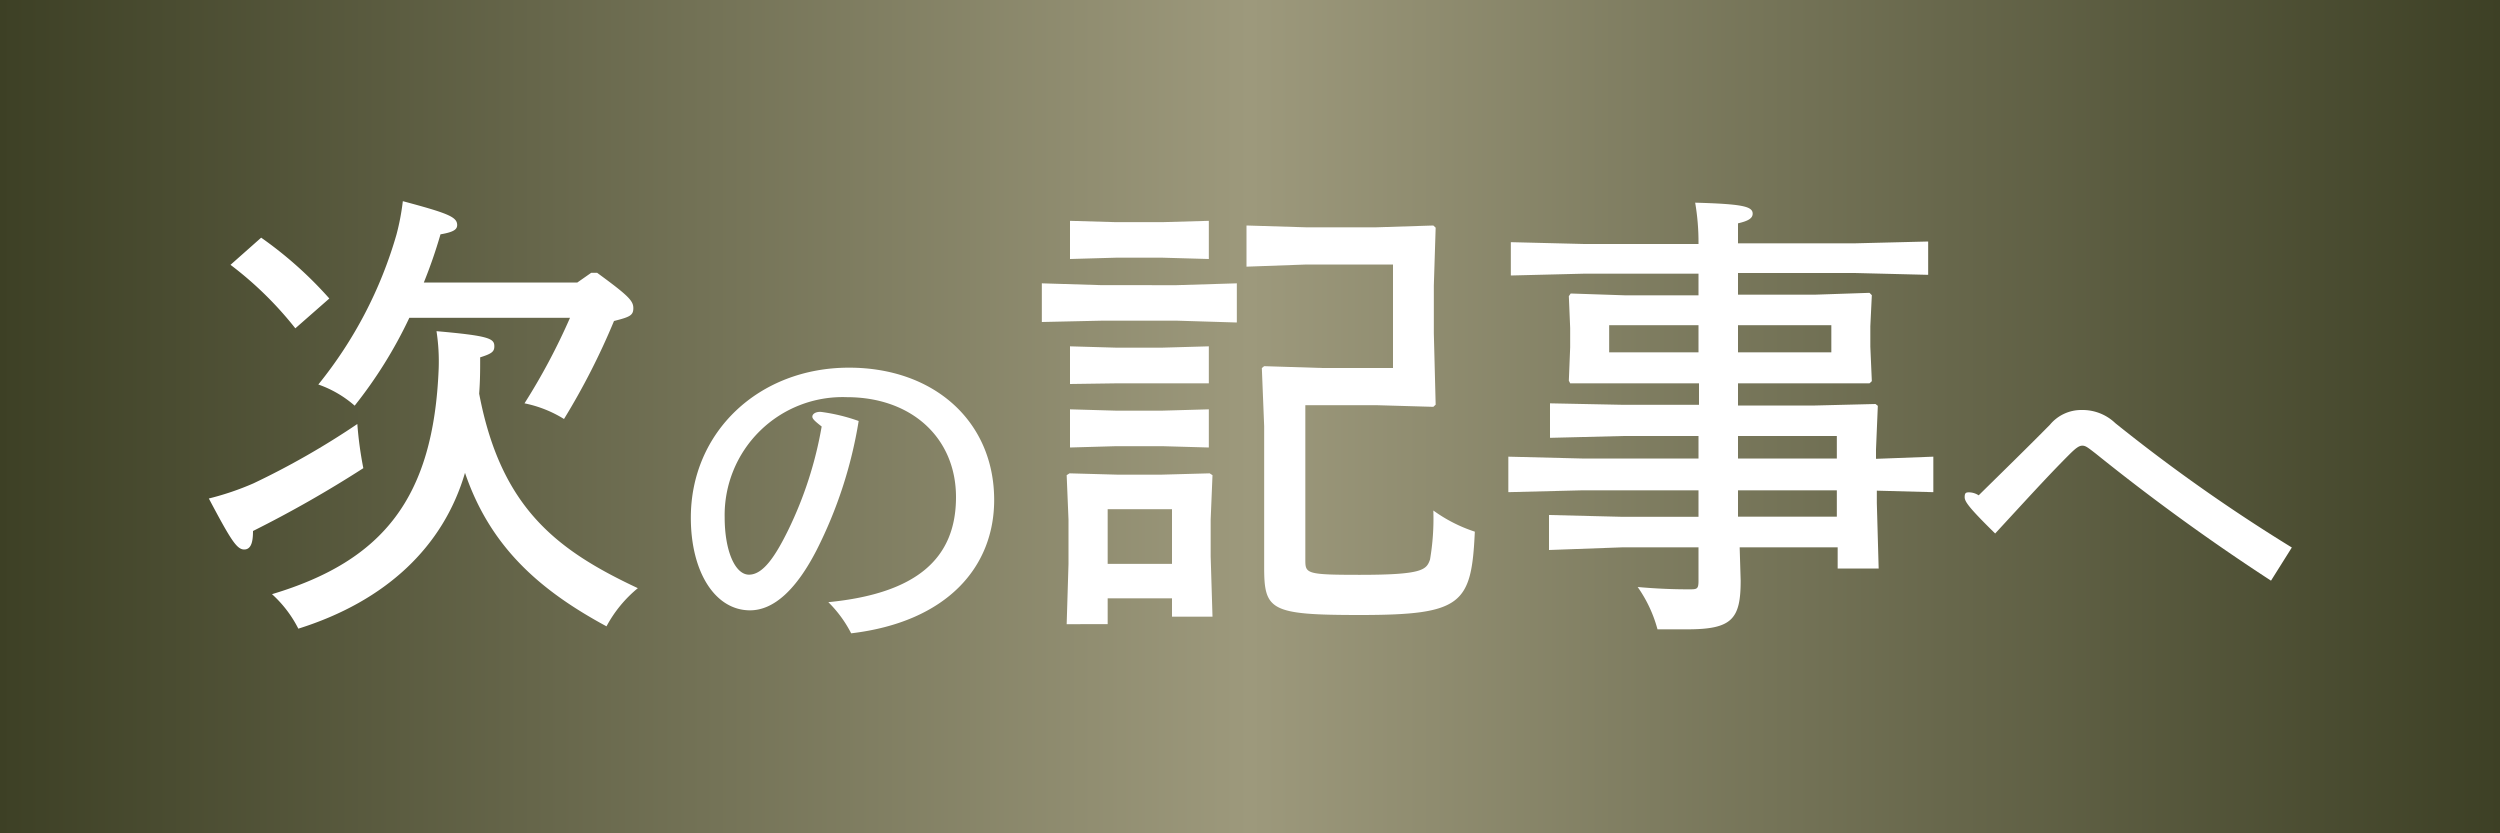
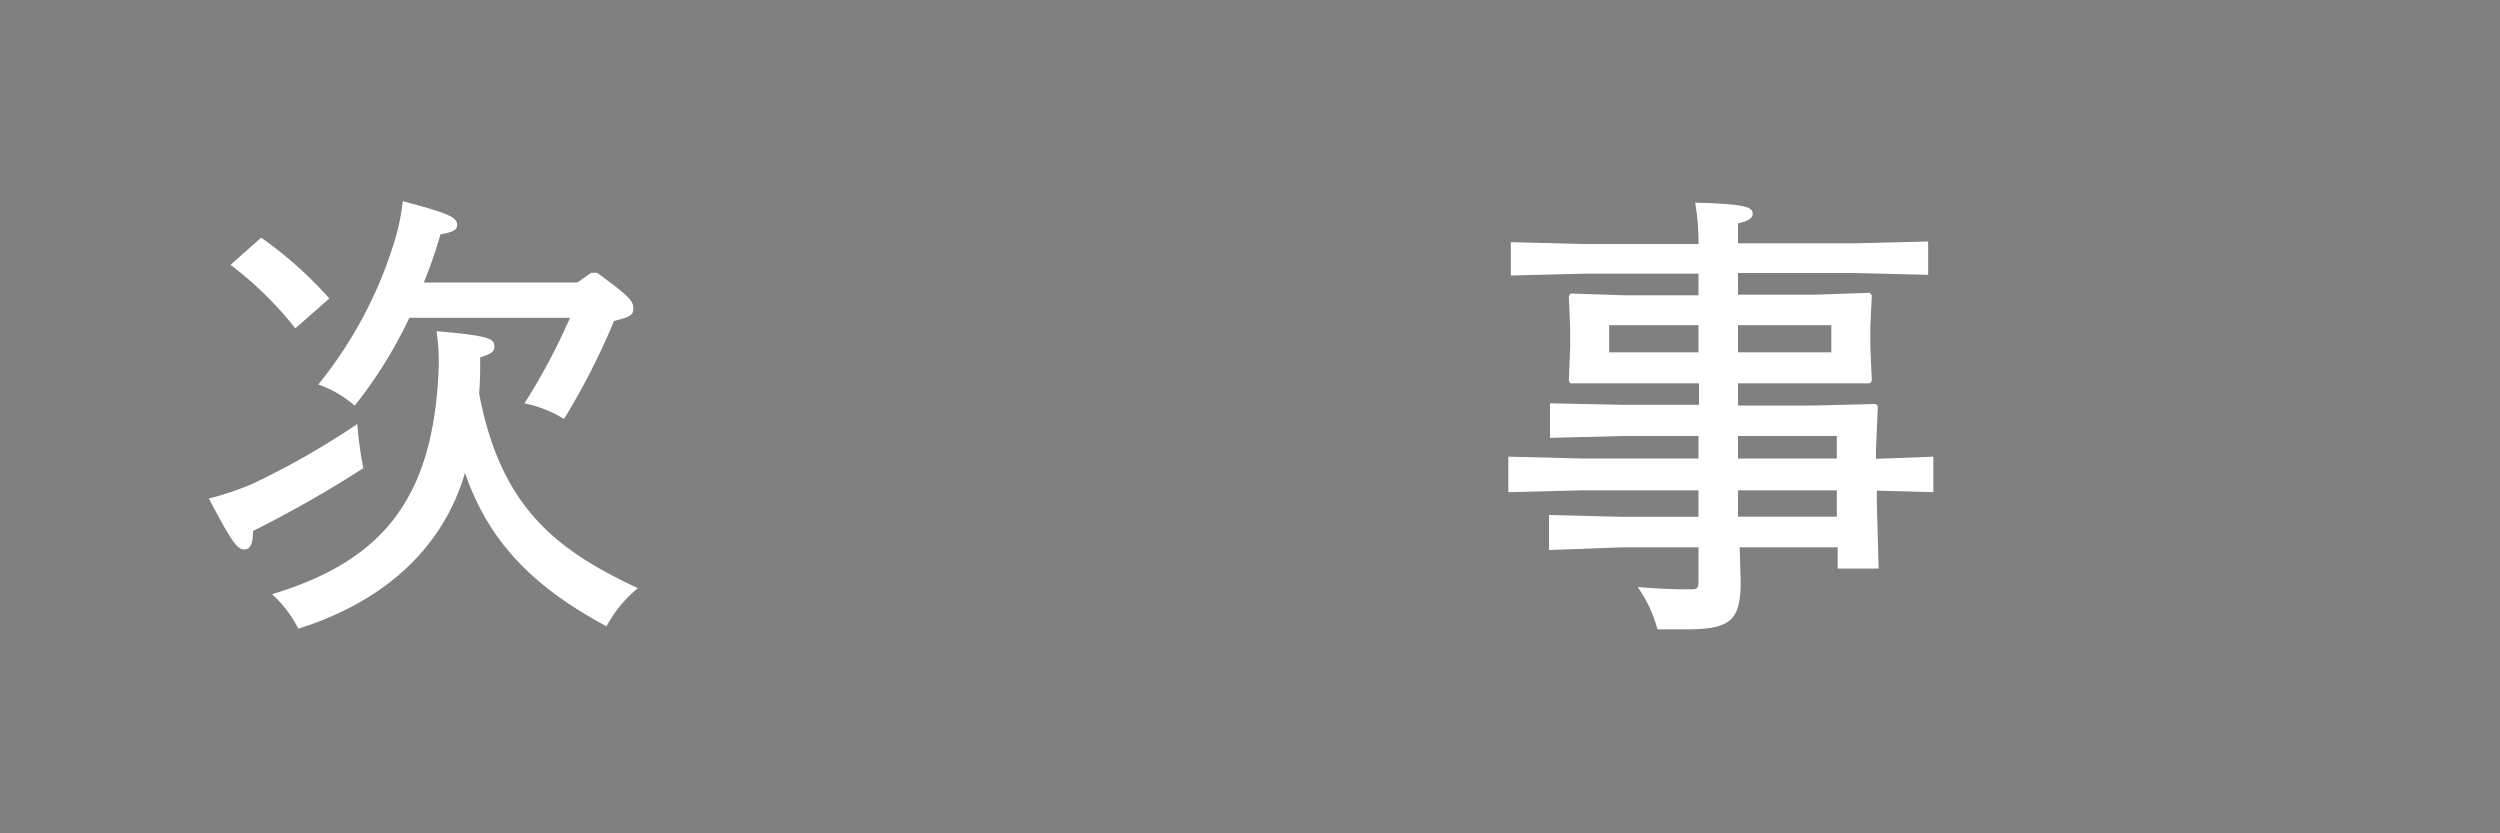
<svg xmlns="http://www.w3.org/2000/svg" width="150" height="50" viewBox="0 0 150 50">
  <rect x="0" y="0" width="150" height="50" fill="#808080" stroke="none" />
  <defs>
    <style>
      .cls-1 {
        fill: url(#名称未設定グラデーション_5);
      }

      .cls-2 {
        fill: #fff;
      }
    </style>
    <linearGradient id="名称未設定グラデーション_5" data-name="名称未設定グラデーション 5" y1="25" x2="150" y2="25" gradientUnits="userSpaceOnUse">
      <stop offset="0" stop-color="#3d4025" />
      <stop offset="0.5" stop-color="#9d997c" />
      <stop offset="1" stop-color="#3d4025" />
    </linearGradient>
  </defs>
  <g id="レイヤー_2" data-name="レイヤー 2">
    <g id="レイヤー_1-2" data-name="レイヤー 1">
      <g>
-         <rect class="cls-1" width="150" height="50" />
        <g>
          <path class="cls-2" d="M15.21,29a47.61,47.61,0,0,0,6.23-3.56,22.16,22.16,0,0,0,.36,2.65,70.32,70.32,0,0,1-6.62,3.77c0,.58-.08,1.11-.53,1.11s-.82-.61-2.12-3.06A16.67,16.67,0,0,0,15.21,29Zm2.51-9.3a21.33,21.33,0,0,0-3.89-3.81l1.84-1.63a23.55,23.55,0,0,1,4.09,3.65ZM38.27,35.29a7.59,7.59,0,0,0-1.88,2.29c-4.13-2.23-7-4.85-8.49-9.21-1.3,4.44-4.75,7.7-10,9.35a7.13,7.13,0,0,0-1.58-2.07c6.68-2,9.69-5.79,10-13.52a11.93,11.93,0,0,0-.13-2.26c3.17.28,3.47.44,3.47.91,0,.31-.14.44-.85.66,0,.78,0,1.36-.06,2.18C30.05,30.47,33.39,33,38.27,35.29ZM24.56,19.07a26.82,26.82,0,0,1-3.28,5.27,6.61,6.61,0,0,0-2.18-1.27,25.49,25.49,0,0,0,4.69-9,14.18,14.18,0,0,0,.38-2c2.68.72,3.26.94,3.26,1.43,0,.25-.17.42-1,.56a29.63,29.63,0,0,1-1,2.89h9.21l.83-.58h.36C37.72,17.75,38,18.05,38,18.49s-.22.53-1.16.77a42.11,42.11,0,0,1-3,5.88,7.17,7.17,0,0,0-2.37-.94,38,38,0,0,0,2.73-5.13Z" />
-           <path class="cls-2" d="M57.36,29.83c0-3.56-2.67-6-6.55-6a7.08,7.08,0,0,0-7.33,7.21c0,2,.62,3.44,1.46,3.44s1.57-1.08,2.36-2.69a23.2,23.2,0,0,0,2-6.2c-.4-.31-.56-.46-.56-.59s.14-.29.49-.29a10.94,10.94,0,0,1,2.29.55A26.46,26.46,0,0,1,49,33c-1.19,2.32-2.54,3.62-4,3.62-2.09,0-3.55-2.29-3.55-5.56,0-5.14,4.08-9,9.49-9,5.1,0,8.71,3.22,8.71,7.94,0,4-2.8,7.31-8.58,8a7.3,7.3,0,0,0-1.37-1.87C55,35.61,57.36,33.51,57.36,29.83Z" />
-           <path class="cls-2" d="M62.51,19.32V17l3.62.11H70.6L74.21,17v2.35l-3.61-.11H66.13ZM66.46,35.9v1.55H64l.11-3.62V31.18L64,28.51l.17-.11,2.9.08h2.59l2.92-.08.17.11-.11,2.67v2.21L72.75,37H70.32V35.9ZM64.2,15.54V13.25l2.78.08h2.73l2.82-.08v2.29l-2.82-.08H67Zm0,7.5V20.78l2.78.08h2.73l2.82-.08V23L69.71,23H67Zm0,3.81V24.56l2.78.08h2.73l2.82-.08v2.29l-2.82-.08H67Zm6.12,3.7H66.46v3.28h3.86Zm12.22-6.24H78.32v9.25c0,.85,0,.93,3.26.93,3.78,0,4-.3,4.22-.91A14.56,14.56,0,0,0,86,30.63a9,9,0,0,0,2.49,1.27c-.2,4.36-.75,5-6.9,5-5.38,0-5.74-.28-5.74-2.87V25.58l-.14-3.5.14-.11,3.48.11h4.25V15.87H78.4L74.79,16V13.53l3.61.11h4.14L86,13.53l.14.13-.11,3.48V20l.11,4.28-.14.13Z" />
          <path class="cls-2" d="M97.41,26.16,93,26.27V24.2l4.44.09h4.5V23H97.49L94.21,23l-.08-.16.08-2V19.68l-.08-1.91.11-.16,3.28.11h4.39v-1.3H95.06l-4.41.11v-2l4.41.11h6.85a14,14,0,0,0-.2-2.48c2.82.08,3.45.22,3.45.66,0,.28-.27.44-.88.58V14.6h7l4.41-.11v2l-4.41-.11h-7v1.3h4.63l3.26-.11.14.14-.09,1.87v1.22l.09,2.07-.14.13L108.91,23h-4.63v1.33h4.63l3.62-.09.14.11-.11,2.62v.56L116,27.4v2.13l-3.39-.09v.75l.11,3.92h-2.46V32.84h-5.88l.06,2c0,2.31-.52,2.92-3.2,2.92H99.45a8,8,0,0,0-1.19-2.54c1.22.11,2.21.14,3.07.14.49,0,.58,0,.58-.52v-2H97.35L92.94,33v-2.1l4.44.11h4.53V29.42h-7l-4.41.11V27.4l4.41.11h7V26.16Zm-.86-6.65v1.63h5.36V19.51Zm13.33,1.63V19.51h-5.6v1.63Zm-5.6,6.37h5.93V26.16h-5.93ZM110.21,31V29.42h-5.93V31Z" />
-           <path class="cls-2" d="M136.26,34.84a128.28,128.28,0,0,1-10.51-7.62c-.48-.37-.61-.48-.81-.48s-.4.15-.8.55c-1.28,1.28-2.62,2.76-4.43,4.72-1.59-1.56-1.83-1.92-1.83-2.18s.08-.29.26-.29a1.09,1.09,0,0,1,.58.18c1.32-1.3,3-2.94,4.28-4.24a2.44,2.44,0,0,1,1.92-.88,2.84,2.84,0,0,1,2,.79,102.66,102.66,0,0,0,10.59,7.46Z" />
        </g>
      </g>
    </g>
  </g>
</svg>